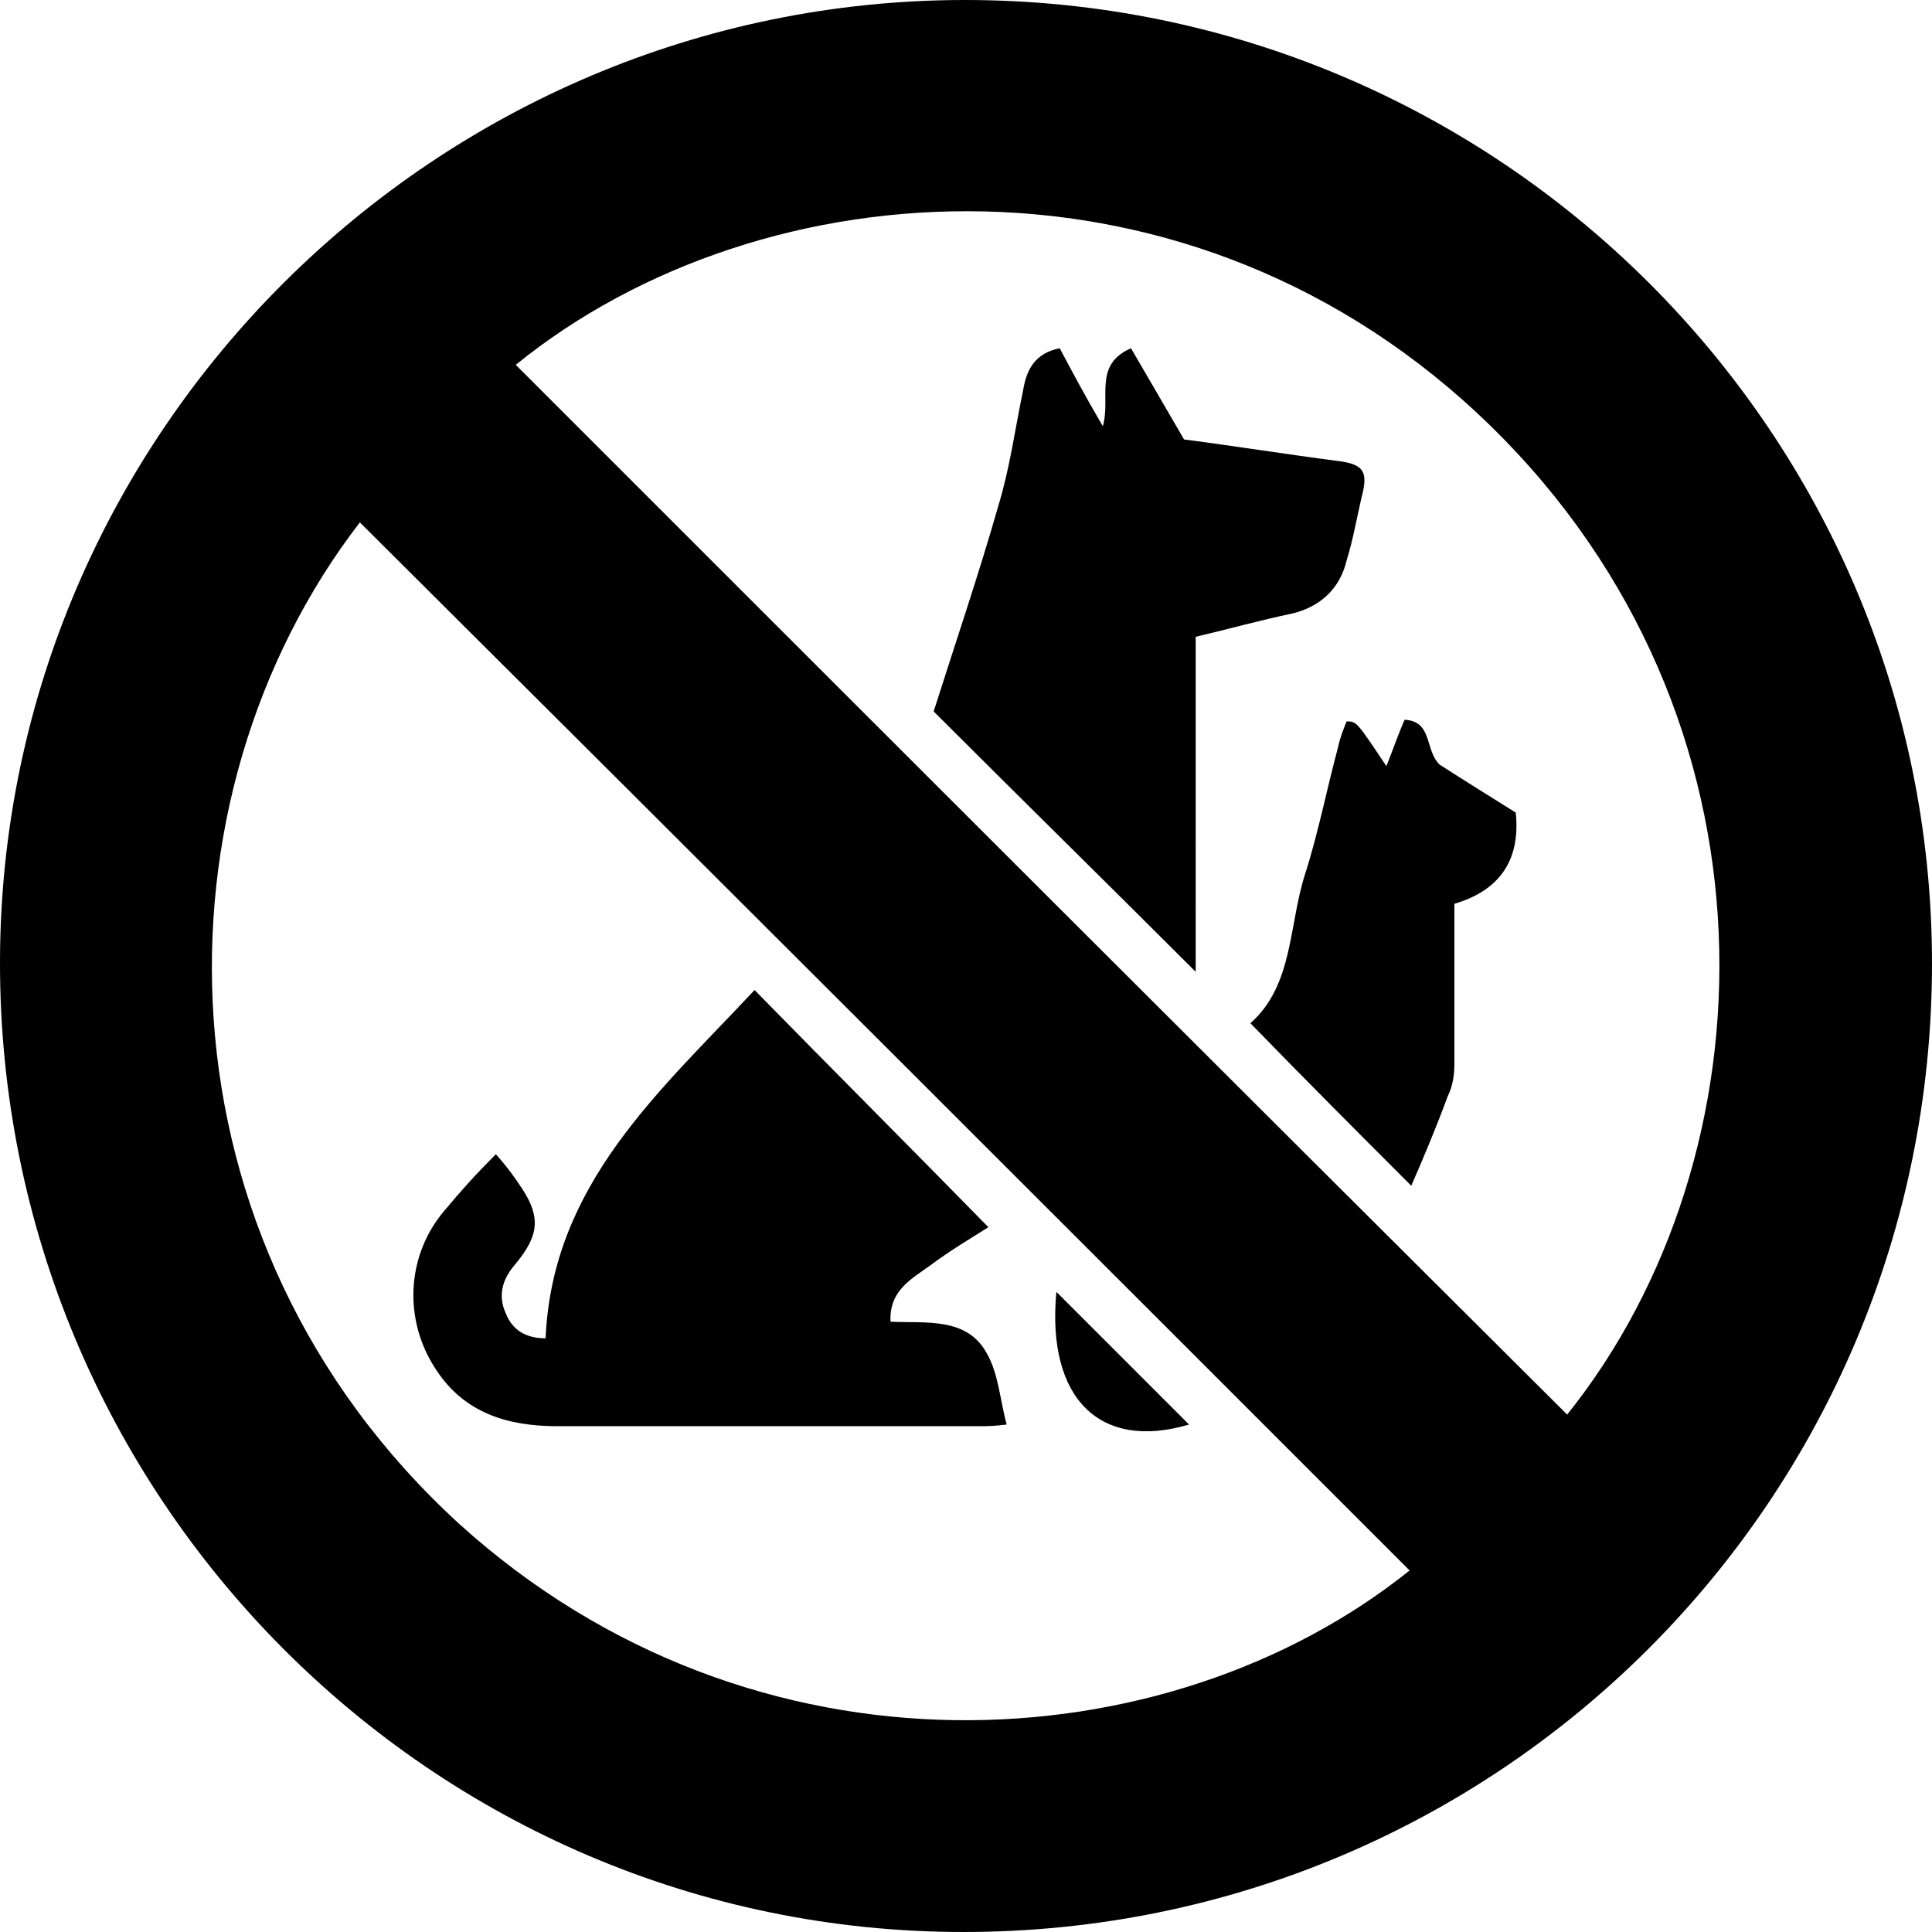
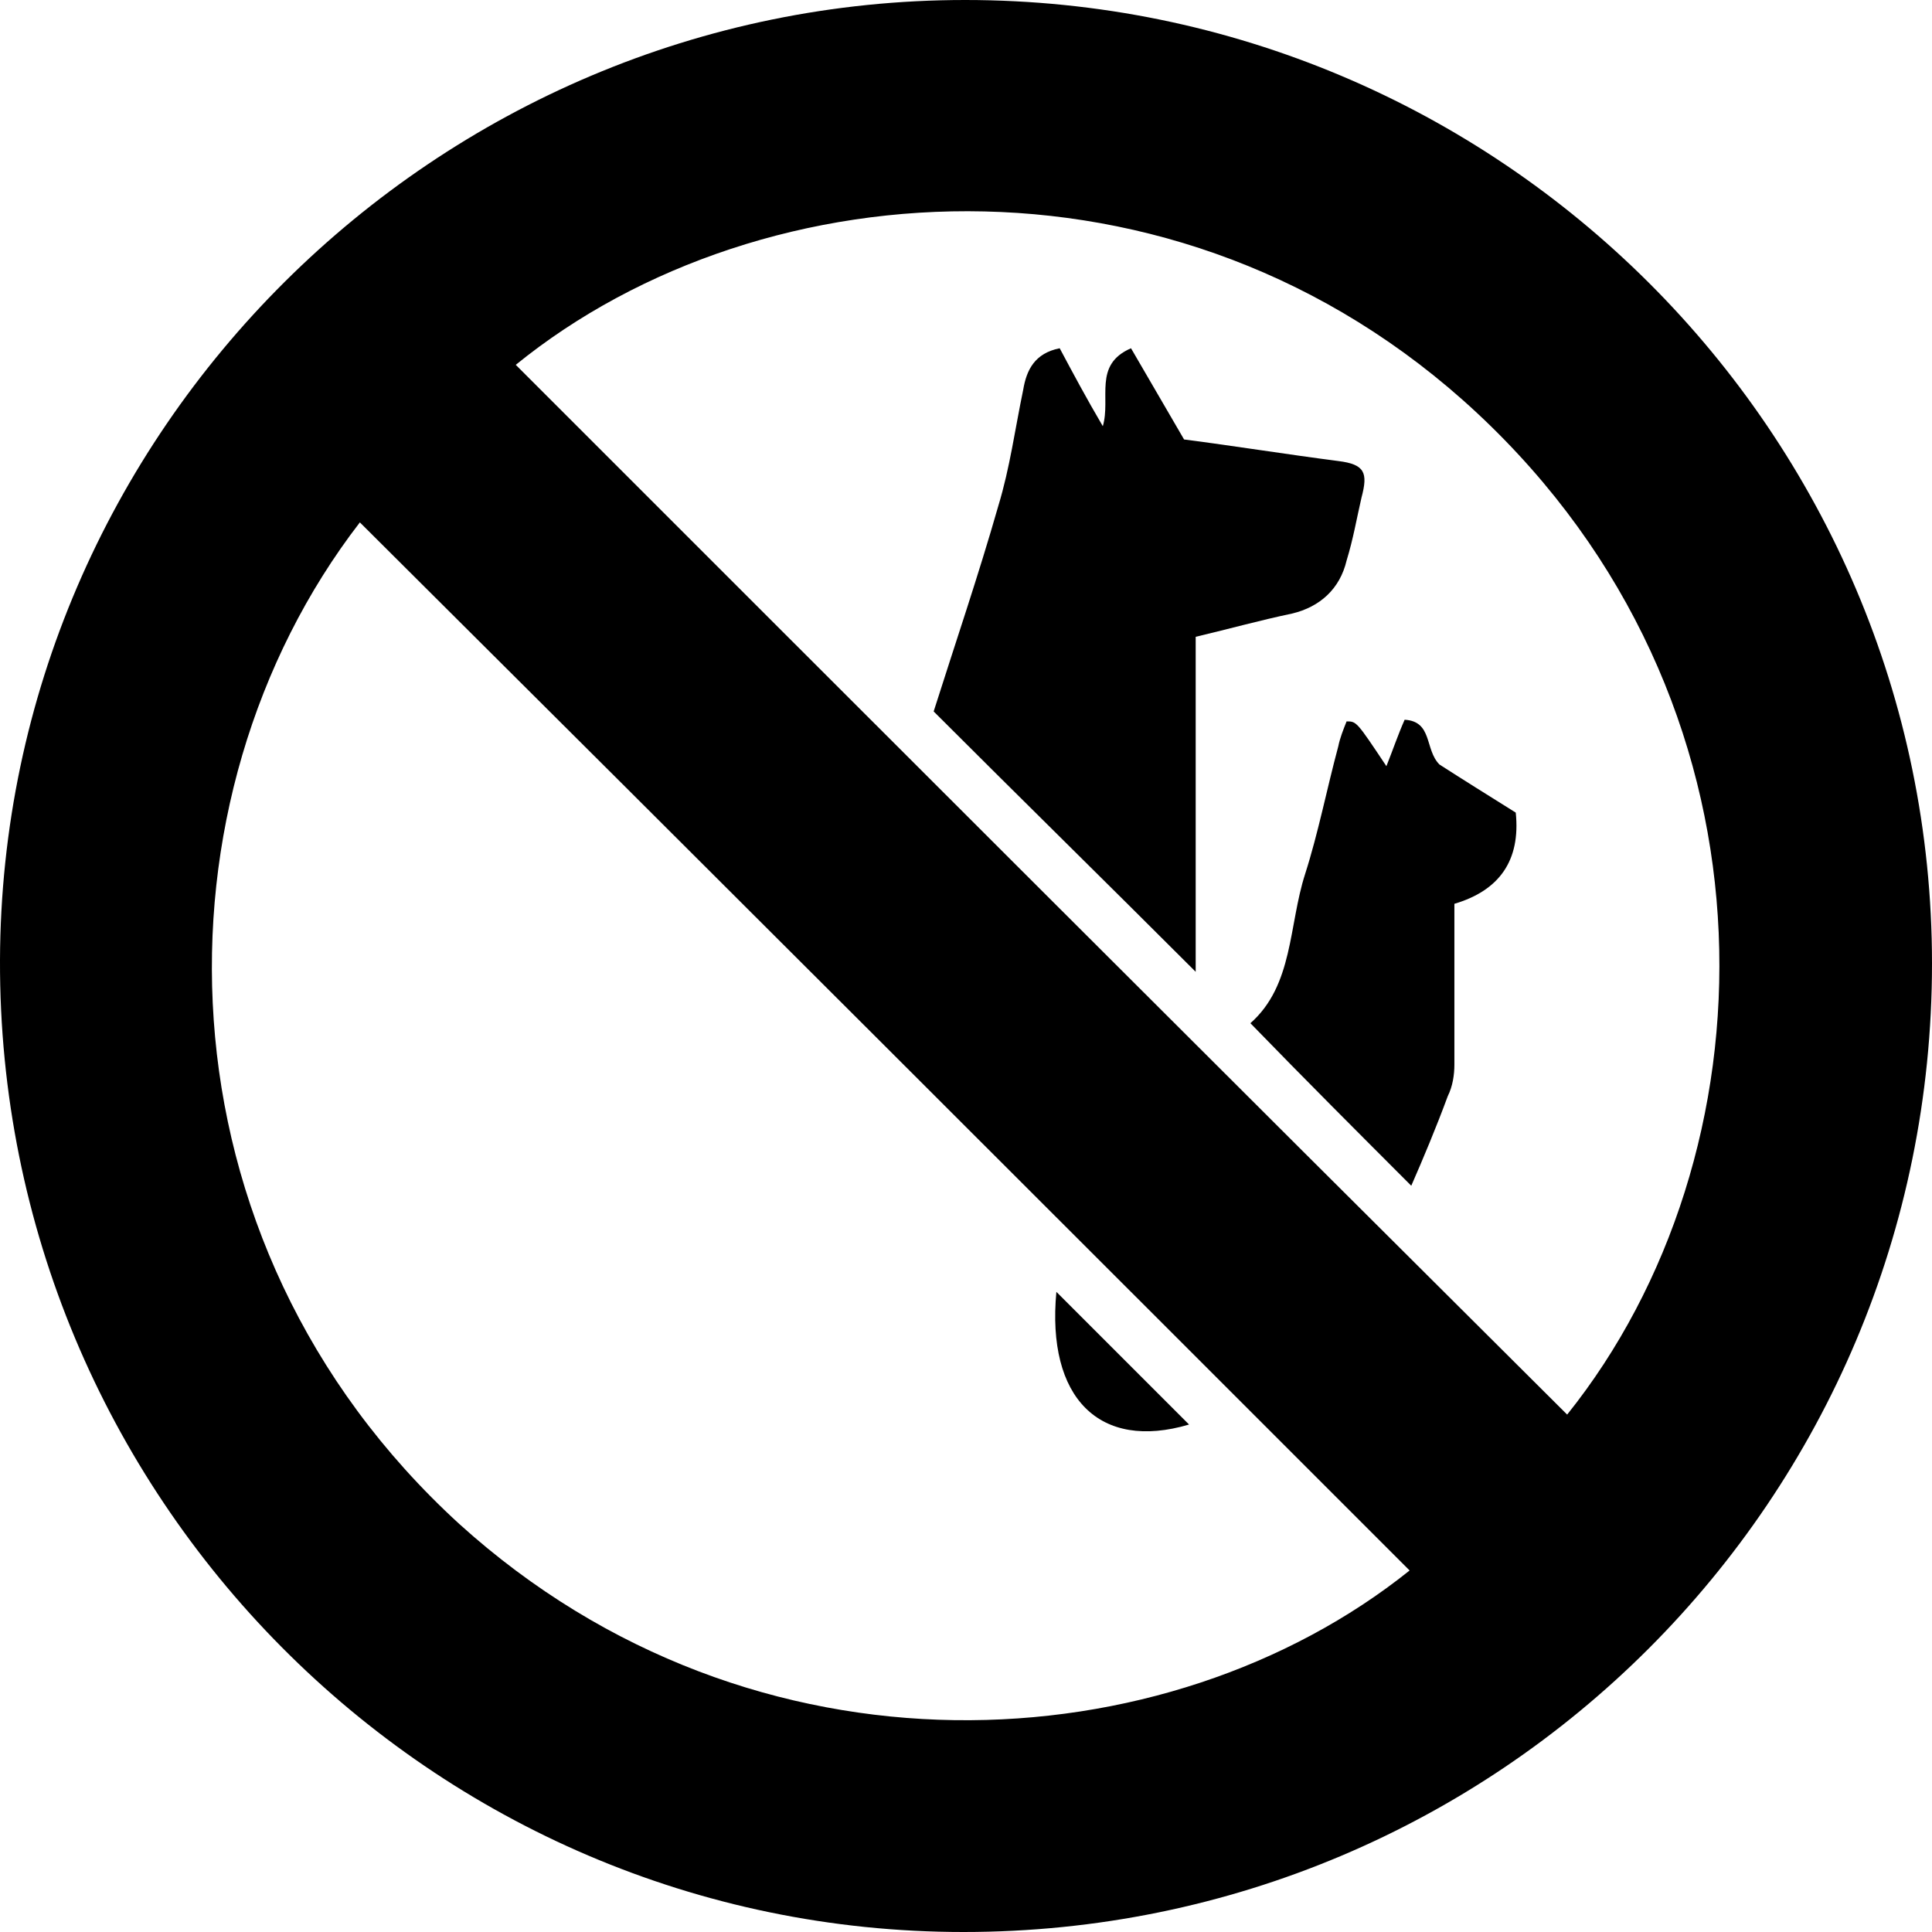
<svg xmlns="http://www.w3.org/2000/svg" version="1.1" id="katman_1" x="0px" y="0px" viewBox="0 0 116.5 116.5" style="enable-background:new 0 0 116.5 116.5;" xml:space="preserve">
  <g>
    <path d="M58.1,116.5C26,116.5-0.1,90.2,0,57.9C0.1,26,26.3,0,58.2,0c32.2,0,58.3,26.1,58.3,58.1C116.5,90.4,90.4,116.5,58.1,116.5z    M21.7,31.5C8.9,48.1,9,74.8,27.7,91.9C45.5,108,70.4,106.4,85,94.7C63.9,73.6,42.8,52.5,21.7,31.5z M94.5,85.3   c12.5-15.6,13.4-42-4.6-59.6C72,8.2,46,9.9,31.1,22C52.2,43.1,73.3,64.2,94.5,85.3z" />
-     <path d="M29.9,69.6c0.8,0.9,1.2,1.5,1.6,2.1c1.1,1.7,1,2.8-0.4,4.5c-0.8,0.9-1.1,1.9-0.6,3c0.4,1,1.2,1.5,2.4,1.5   c0.4-9.3,6.9-14.9,12.6-21c4.7,4.8,9.4,9.5,14.1,14.3c-1.1,0.7-2.3,1.4-3.5,2.3c-1.1,0.8-2.5,1.5-2.4,3.4c2.1,0.1,4.6-0.3,5.8,1.9   c0.7,1.2,0.8,2.8,1.2,4.3c-0.8,0.1-1.2,0.1-1.6,0.1c-8.5,0-17,0-25.5,0c-3,0-5.6-0.8-7.3-3.4c-2-3-1.8-6.9,0.5-9.6   C27.8,71.8,28.7,70.8,29.9,69.6z" />
    <path d="M63.7,77.9c2.7,2.7,5.4,5.4,8,8C66.3,87.5,63.1,84.3,63.7,77.9z" />
-     <path d="M72.1,58.6c-5.4-5.4-10.6-10.5-15.8-15.7c1.3-4.1,2.7-8.2,3.9-12.4c0.7-2.3,1-4.6,1.5-7c0.2-1.2,0.7-2.2,2.2-2.5   c0.8,1.5,1.6,3,2.6,4.7C67,24,65.9,22,68.2,21c1.1,1.9,2.1,3.6,3.2,5.5c3.1,0.4,6.2,0.9,9.3,1.3c1.6,0.2,1.8,0.7,1.4,2.2   c-0.3,1.3-0.5,2.5-0.9,3.8c-0.4,1.7-1.6,2.8-3.3,3.2c-1.9,0.4-3.7,0.9-5.8,1.4C72.1,45.1,72.1,51.7,72.1,58.6z" />
+     <path d="M72.1,58.6c-5.4-5.4-10.6-10.5-15.8-15.7c1.3-4.1,2.7-8.2,3.9-12.4c0.7-2.3,1-4.6,1.5-7c0.2-1.2,0.7-2.2,2.2-2.5   c0.8,1.5,1.6,3,2.6,4.7C67,24,65.9,22,68.2,21c1.1,1.9,2.1,3.6,3.2,5.5c3.1,0.4,6.2,0.9,9.3,1.3c1.6,0.2,1.8,0.7,1.4,2.2   c-0.3,1.3-0.5,2.5-0.9,3.8c-0.4,1.7-1.6,2.8-3.3,3.2c-1.9,0.4-3.7,0.9-5.8,1.4C72.1,45.1,72.1,51.7,72.1,58.6" />
    <path d="M87.7,54.5c0,3.3,0,6.5,0,9.7c0,0.6-0.1,1.3-0.4,1.9c-0.7,1.9-1.5,3.8-2.2,5.4c-3.1-3.1-6.4-6.4-9.7-9.8   c2.6-2.3,2.3-5.9,3.3-9c0.8-2.5,1.3-5.1,2-7.7c0.1-0.5,0.3-1,0.5-1.5c0.6,0,0.6,0,2.4,2.7c0.4-1,0.7-1.9,1.1-2.8   c1.7,0.1,1.2,1.8,2.1,2.7c1.4,0.9,3,1.9,4.6,2.9C91.7,51.9,90.4,53.7,87.7,54.5z" />
  </g>
</svg>